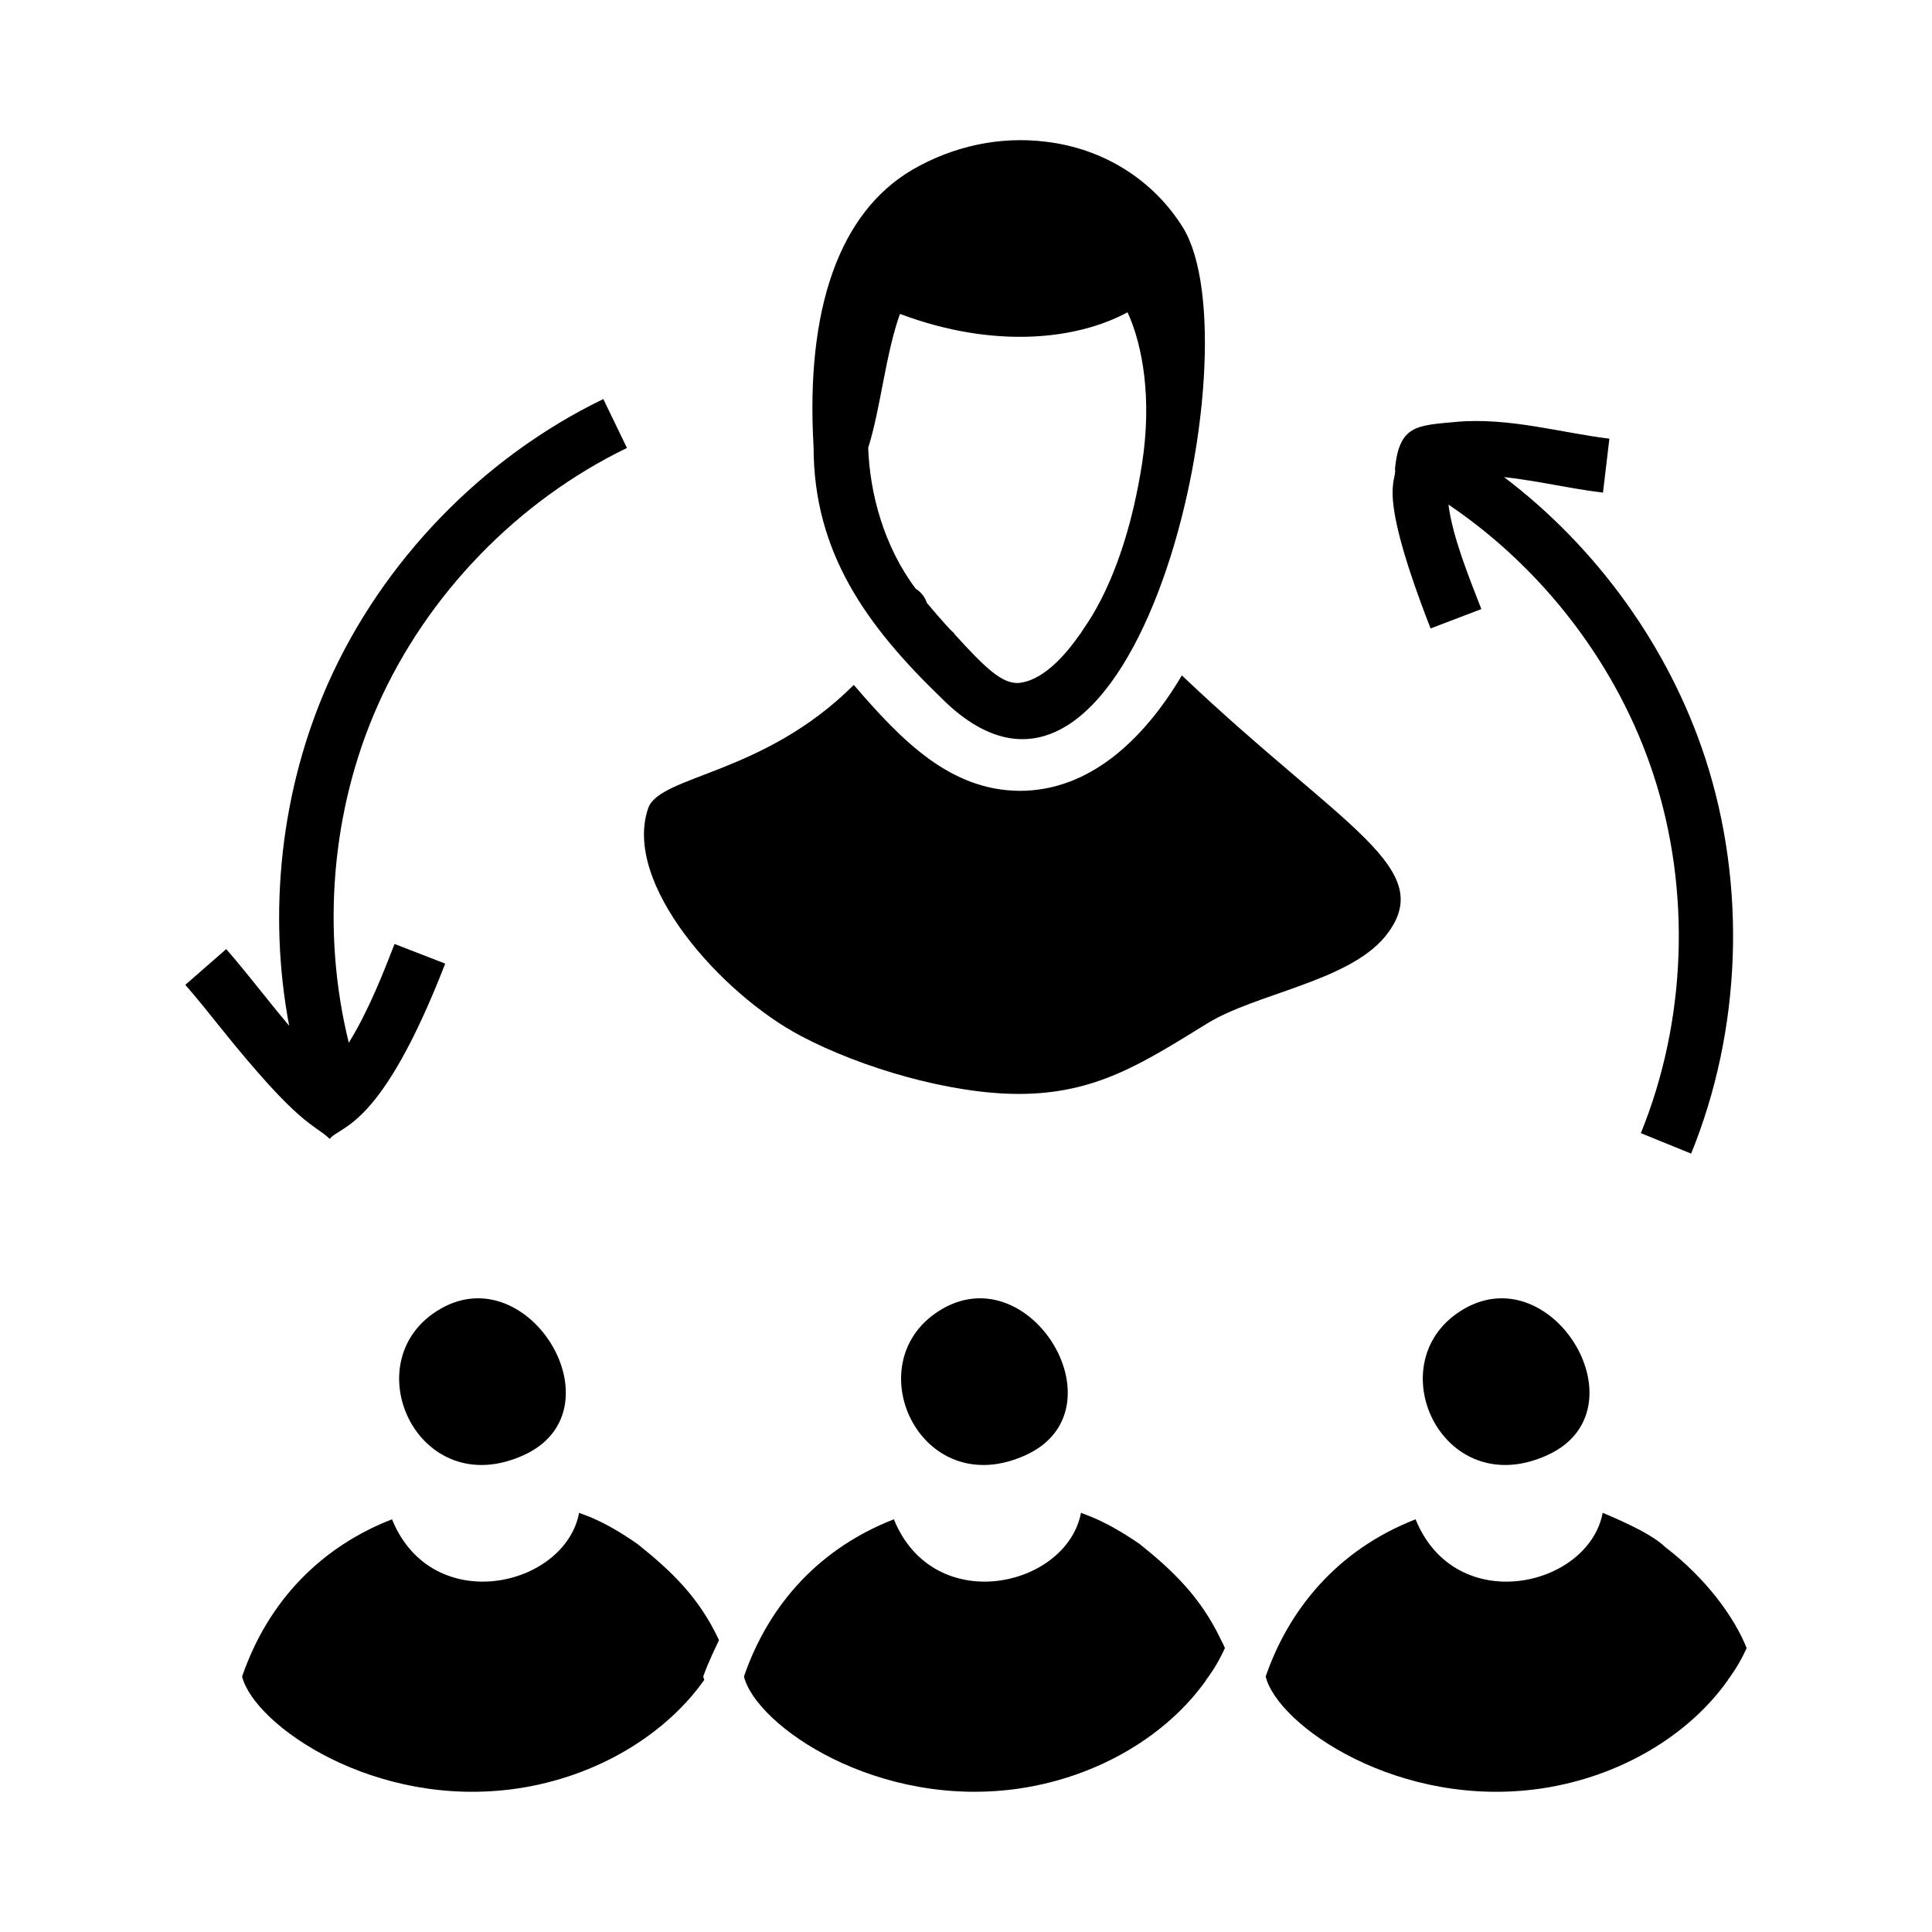
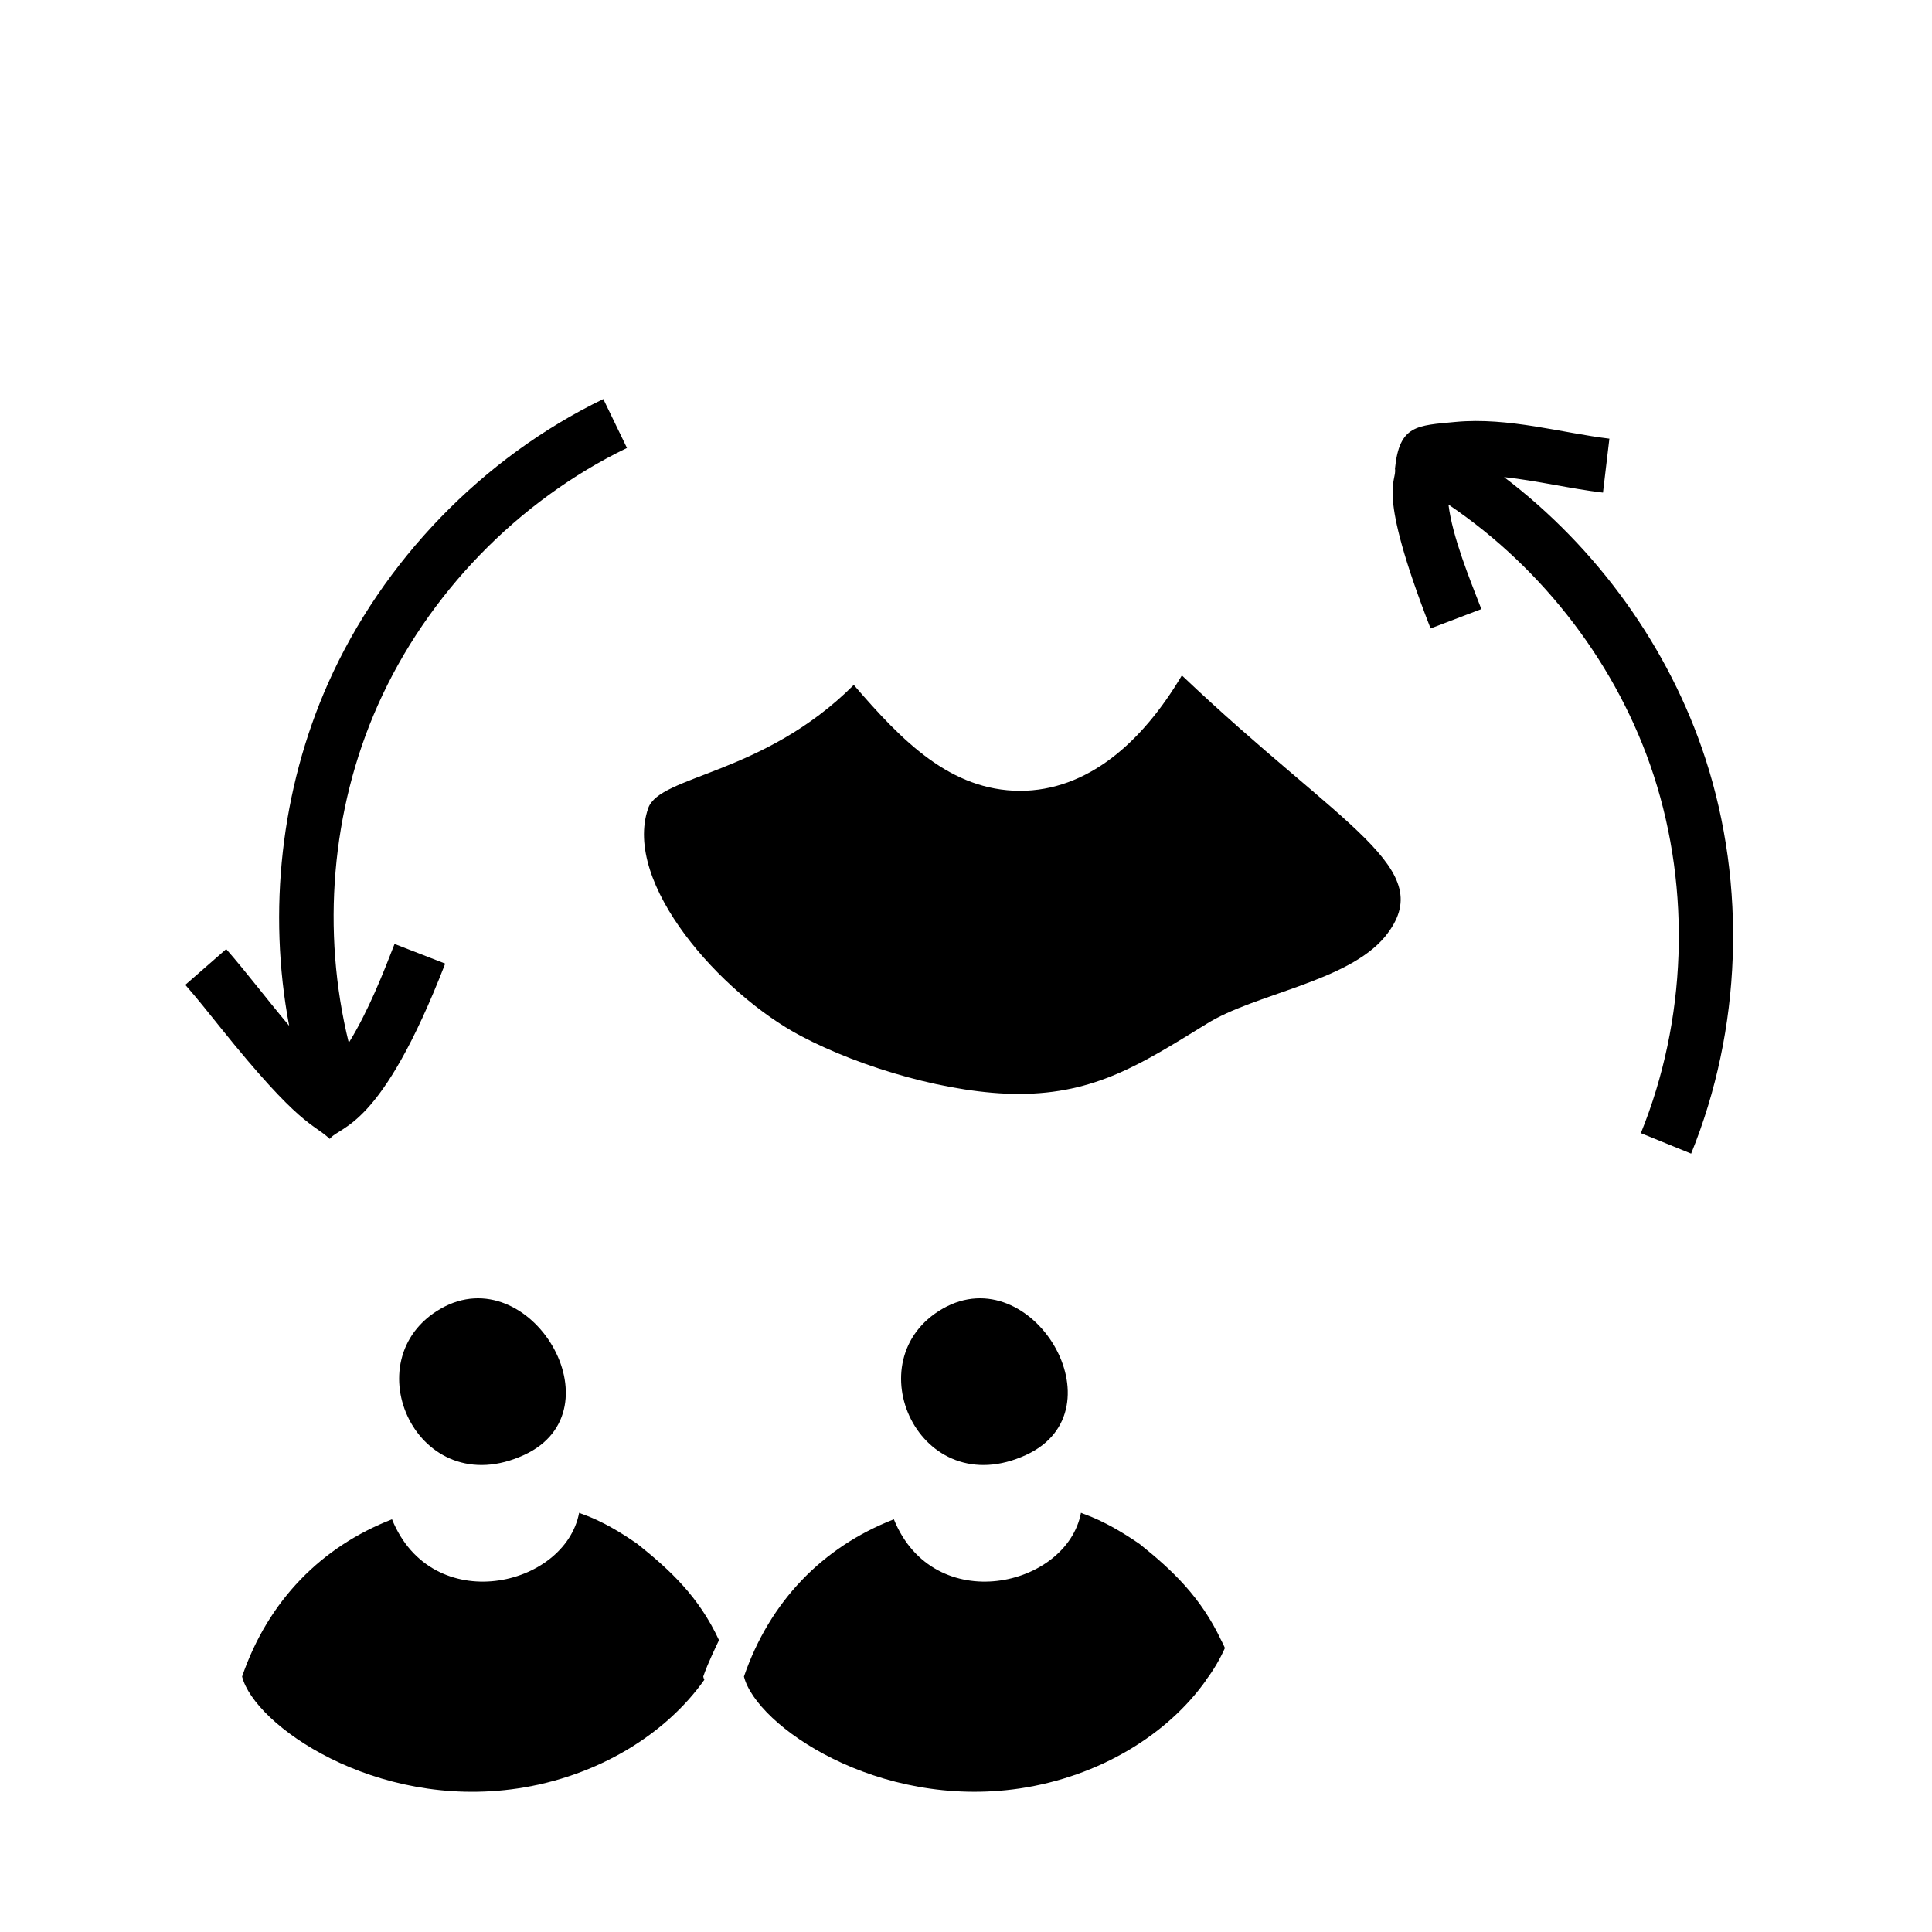
<svg xmlns="http://www.w3.org/2000/svg" fill="#000000" width="800px" height="800px" version="1.1" viewBox="144 144 512 512">
  <g>
    <path d="m393.86 490.79c-23.602 13.48-6.254 51.871 22.109 38.762 25.625-11.844 1.566-52.266-22.109-38.762z" />
    <path d="m260.84 490.79c-23.602 13.48-6.254 51.871 22.109 38.762 25.625-11.844 1.566-52.266-22.109-38.762z" />
    <path d="m446.02 553.18c-9.488-6.523-14.41-7.707-15.547-8.277-3.769 19.785-39.02 27.781-49.59 1.727-18.93 7.359-32.898 21.797-39.73 41.672 3.258 13.016 35.371 35.238 73.125 29.652 21.09-3.168 39.152-14.25 49.375-28.719v-0.07c2.016-2.664 3.672-5.543 4.965-8.422-0.289-0.719-0.648-1.367-1.008-2.086-5.394-11.41-12.891-18.52-21.59-25.477z" />
-     <path d="m532.12 490.79c-23.602 13.48-6.254 51.871 22.109 38.762 25.625-11.844 1.566-52.266-22.109-38.762z" />
-     <path d="m585.29 553.98c-4.125-4.117-15.832-8.707-16.555-9.07-3.769 19.785-39.02 27.781-49.59 1.727-20.871 8.113-33.68 24.074-39.73 41.672 3.258 13.016 35.371 35.238 73.125 29.652 21.09-3.168 39.152-14.25 49.375-28.719v-0.07c2.016-2.664 3.672-5.543 4.965-8.422-3.305-8.258-10.809-18.535-21.59-26.77z" />
+     <path d="m532.12 490.79z" />
    <path d="m312.95 553.18c-9.426-6.582-14.242-7.66-15.473-8.277-3.769 19.785-39.02 27.781-49.59 1.727-18.562 7.215-32.762 21.398-39.73 41.672 3.184 12.742 35.027 35.293 73.051 29.652 21.16-3.168 39.227-14.324 49.445-28.789-0.145-0.289-0.215-0.574-0.289-0.863 1.273-3.711 3.559-8.309 4.176-9.645-5.316-11.438-12.766-18.422-21.59-25.477z" />
-     <path d="m393.44 328.96c51.215 51.234 83.75-92.598 64.055-124.66-7.844-12.594-21.016-20.945-36.348-22.742-12.164-1.512-24.543 1.152-35.34 7.414-19.289 11.301-28.355 36.707-26.199 73.484 0.008 28.031 14.102 47.453 33.832 66.5zm-10.938-101.77c25.113 9.426 47.016 6.773 60.312-0.434 4.008 8.75 6.539 22.934 3.812 40.305-4.945 31.406-15.754 43.523-16.121 44.621-0.719 0.723-7.91 12.523-16.625 13.316h-0.289c-4.129 0-8.238-3.68-16.699-13.027-0.609-1.215 1.656 2.375-7.269-8.203-0.504-1.582-1.582-2.879-2.949-3.742-8.418-11.223-12.16-25.164-12.594-37.355 3.262-10.27 4.672-25.176 8.422-35.48z" />
    <path d="m356.16 418.5c16.285 8.613 39.852 15.402 57.793 15.402 20.418 0 32.77-8.098 49.805-18.57 12.805-8.023 37.34-11.117 47.285-23.102 14.672-18.055-10.996-28.543-53.836-69.238-10.582 17.848-25.047 30.59-42.969 30.59-18.309-0.121-31.031-13.008-43.977-28.07-23.941 23.926-51.449 23.91-54.484 32.676-6.883 19.996 19.402 49.211 40.383 60.312z" />
    <path d="m523.12 310.54 13.453-5.125c-3.113-8.039-7.672-19.168-8.715-27.695 25.234 17.012 44.961 42.809 54.371 71.711 9.961 30.531 8.723 65.109-3.387 94.863l13.328 5.426c13.375-32.855 14.746-71.039 3.754-104.75-9.559-29.324-28.676-55.848-53.336-74.535 9.039 0.988 17.465 3.07 26.219 4.113l1.699-14.297c-12.297-1.457-26.824-5.746-40.738-4.438-10.324 0.965-14.93 0.84-16.082 12.379 0.598 3.738-5.172 4.832 9.434 42.352z" />
    <path d="m231.39 445.82c2.805-3.644 13.48-2.336 30.594-46.453l-13.422-5.207c-2.832 7.305-6.926 17.809-12.129 26.18-7.281-29.469-4.641-61.742 7.684-89.441 13.047-29.344 37.109-54.199 66.035-68.184l-6.269-12.961c-31.938 15.449-58.512 42.891-72.922 75.297-12.492 28.098-16.059 60.473-10.332 90.785-6.172-7.336-11.156-14-16.68-20.316l-10.84 9.473c3.035 3.469 6.043 7.231 9.094 11.047 21.559 26.902 24.664 25.527 29.188 29.781z" />
  </g>
</svg>